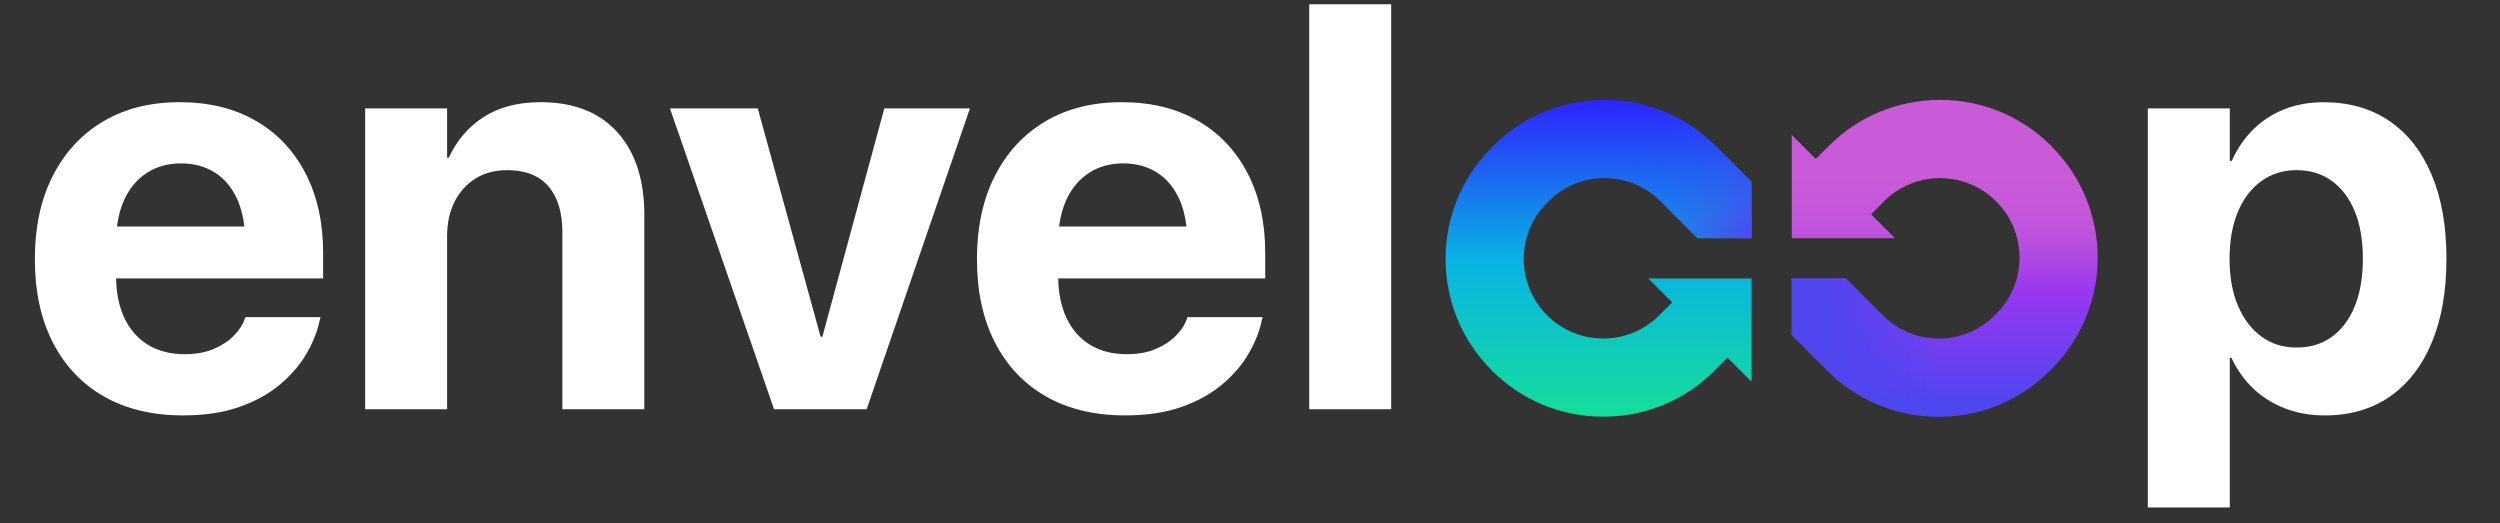
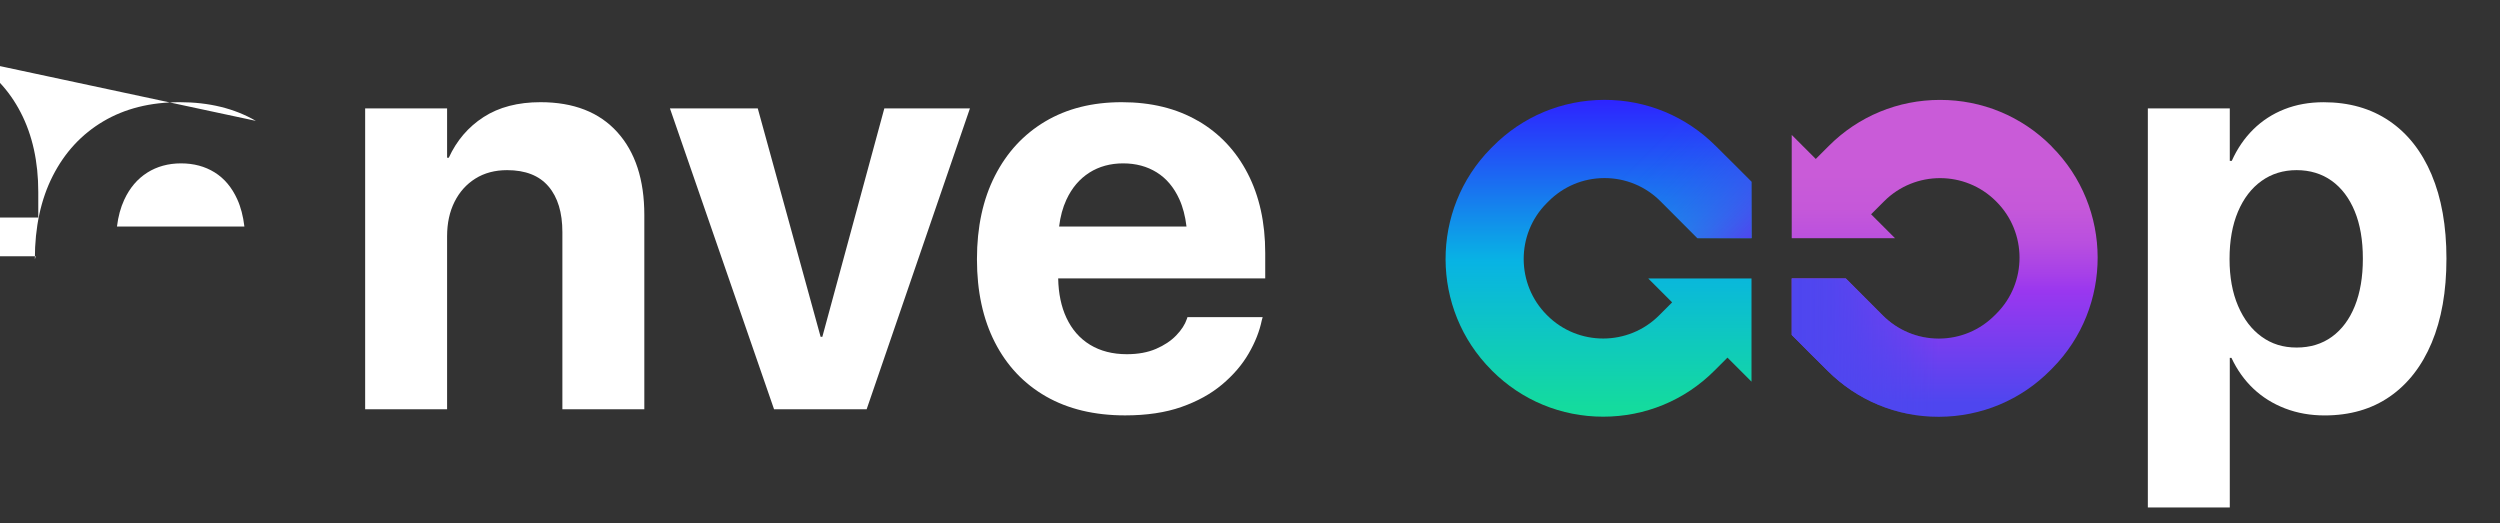
<svg xmlns="http://www.w3.org/2000/svg" id="a" viewBox="0 0 731 153">
  <rect x="0" y="0" width="731" height="153" fill="#333333" stroke="none" />
  <defs>
    <style>.f{fill:url(#e);}.g{fill:url(#d);}.h{fill:url(#c);}.i{fill:url(#b);}.j{fill:#fff;}</style>
    <linearGradient id="b" x1="467.41" y1="119.09" x2="467.41" y2="29.63" gradientTransform="matrix(1, 0, 0, 1, 0, 0)" gradientUnits="userSpaceOnUse">
      <stop offset="0" stop-color="#14db9e" />
      <stop offset=".48" stop-color="#08b3e4" />
      <stop offset="1" stop-color="#2d25ff" />
    </linearGradient>
    <linearGradient id="c" x1="568.63" y1="50.81" x2="568.63" y2="117.9" gradientTransform="matrix(1, 0, 0, 1, 0, 0)" gradientUnits="userSpaceOnUse">
      <stop offset="0" stop-color="#c95bd8" />
      <stop offset=".15" stop-color="#c558d9" />
      <stop offset=".3" stop-color="#b94fdf" />
      <stop offset=".44" stop-color="#a640e8" />
      <stop offset=".51" stop-color="#9a37ef" />
      <stop offset="1" stop-color="#4e46ef" />
    </linearGradient>
    <linearGradient id="d" x1="523.91" y1="101.64" x2="567" y2="101.64" gradientTransform="matrix(1, 0, 0, 1, 0, 0)" gradientUnits="userSpaceOnUse">
      <stop offset="0" stop-color="#4e46ef" />
      <stop offset=".14" stop-color="#4e46ef" stop-opacity=".98" />
      <stop offset=".27" stop-color="#4e46ef" stop-opacity=".94" />
      <stop offset=".4" stop-color="#4e46ef" stop-opacity=".86" />
      <stop offset=".52" stop-color="#4e46ef" stop-opacity=".75" />
      <stop offset=".65" stop-color="#4e46ef" stop-opacity=".61" />
      <stop offset=".77" stop-color="#4e46ef" stop-opacity=".43" />
      <stop offset=".88" stop-color="#4e46ef" stop-opacity=".23" />
      <stop offset="1" stop-color="#4e46ef" stop-opacity="0" />
    </linearGradient>
    <linearGradient id="e" x1="509.59" y1="71.57" x2="479.24" y2="41.22" gradientTransform="matrix(1, 0, 0, 1, 0, 0)" gradientUnits="userSpaceOnUse">
      <stop offset="0" stop-color="#4e46ef" />
      <stop offset=".02" stop-color="#4e46ef" stop-opacity=".95" />
      <stop offset=".13" stop-color="#4e46ef" stop-opacity=".73" />
      <stop offset=".24" stop-color="#4e46ef" stop-opacity=".53" />
      <stop offset=".35" stop-color="#4e46ef" stop-opacity=".37" />
      <stop offset=".47" stop-color="#4e46ef" stop-opacity=".24" />
      <stop offset=".59" stop-color="#4e46ef" stop-opacity=".13" />
      <stop offset=".71" stop-color="#4e46ef" stop-opacity=".06" />
      <stop offset=".84" stop-color="#4e46ef" stop-opacity=".01" />
      <stop offset="1" stop-color="#4e46ef" stop-opacity="0" />
    </linearGradient>
  </defs>
  <g>
-     <path class="j" d="M74.81,35.34c-6.26-3.64-13.69-5.46-22.28-5.46s-16.04,1.87-22.36,5.62c-6.32,3.75-11.23,9.05-14.73,15.92-3.5,6.87-5.25,14.98-5.25,24.33v.08c0,9.36,1.75,17.45,5.25,24.29,3.5,6.84,8.48,12.1,14.94,15.8,6.45,3.69,14.17,5.54,23.14,5.54,6.29,0,11.78-.82,16.45-2.46,4.68-1.64,8.64-3.83,11.9-6.57,3.25-2.73,5.84-5.74,7.75-9.03,1.91-3.28,3.2-6.54,3.86-9.76l.25-.9h-21.99l-.16,.49c-.55,1.64-1.59,3.26-3.12,4.84-1.53,1.59-3.5,2.9-5.91,3.94-2.41,1.04-5.25,1.56-8.53,1.56-4.16,0-7.74-.92-10.75-2.75-3.01-1.83-5.32-4.47-6.93-7.92-1.51-3.23-2.31-7.06-2.4-11.49h60.54v-7.47c0-8.86-1.71-16.6-5.13-23.22-3.42-6.62-8.26-11.75-14.52-15.39Zm-31.76,15.14c2.87-1.81,6.17-2.71,9.89-2.71s6.99,.88,9.81,2.63c2.82,1.75,5.02,4.36,6.61,7.84,1.05,2.3,1.74,4.97,2.1,8H34.2c.36-2.94,1.07-5.56,2.13-7.84,1.61-3.47,3.86-6.11,6.73-7.92Z" />
+     <path class="j" d="M74.81,35.34c-6.26-3.64-13.69-5.46-22.28-5.46s-16.04,1.87-22.36,5.62c-6.32,3.75-11.23,9.05-14.73,15.92-3.5,6.87-5.25,14.98-5.25,24.33v.08l.25-.9h-21.99l-.16,.49c-.55,1.64-1.59,3.26-3.12,4.84-1.53,1.59-3.5,2.9-5.91,3.94-2.41,1.04-5.25,1.56-8.53,1.56-4.16,0-7.74-.92-10.75-2.75-3.01-1.83-5.32-4.47-6.93-7.92-1.51-3.23-2.31-7.06-2.4-11.49h60.54v-7.47c0-8.86-1.71-16.6-5.13-23.22-3.42-6.62-8.26-11.75-14.52-15.39Zm-31.76,15.14c2.87-1.81,6.17-2.71,9.89-2.71s6.99,.88,9.81,2.63c2.82,1.75,5.02,4.36,6.61,7.84,1.05,2.3,1.74,4.97,2.1,8H34.2c.36-2.94,1.07-5.56,2.13-7.84,1.61-3.47,3.86-6.11,6.73-7.92Z" />
    <path class="j" d="M158.06,29.88c-6.62,0-12.17,1.45-16.66,4.35-4.49,2.9-7.88,6.87-10.18,11.9h-.49v-14.44h-23.96V119.66h23.96v-50.55c0-3.83,.72-7.19,2.17-10.09,1.45-2.9,3.49-5.17,6.11-6.81s5.72-2.46,9.27-2.46c5.36,0,9.4,1.59,12.1,4.76,2.71,3.17,4.06,7.63,4.06,13.38v51.78h23.96V62.87c0-10.34-2.64-18.42-7.92-24.25-5.28-5.83-12.76-8.74-22.44-8.74Z" />
    <polygon class="j" points="240.45 98.49 239.95 98.49 221.57 31.69 195.89 31.69 226.33 119.66 253.41 119.66 283.61 31.69 258.58 31.69 240.45 98.49" />
    <path class="j" d="M350.28,35.34c-6.26-3.64-13.69-5.46-22.28-5.46s-16.04,1.87-22.36,5.62c-6.32,3.75-11.23,9.05-14.73,15.92-3.5,6.87-5.25,14.98-5.25,24.33v.08c0,9.36,1.75,17.45,5.25,24.29,3.5,6.84,8.48,12.1,14.94,15.8,6.45,3.69,14.17,5.54,23.14,5.54,6.29,0,11.78-.82,16.45-2.46,4.68-1.64,8.64-3.83,11.9-6.57,3.25-2.73,5.84-5.74,7.75-9.03,1.91-3.28,3.2-6.54,3.86-9.76l.25-.9h-21.99l-.16,.49c-.55,1.64-1.59,3.26-3.12,4.84-1.53,1.59-3.5,2.9-5.91,3.94-2.41,1.04-5.25,1.56-8.53,1.56-4.16,0-7.74-.92-10.75-2.75-3.01-1.83-5.32-4.47-6.93-7.92-1.51-3.23-2.31-7.06-2.4-11.49h60.54v-7.47c0-8.86-1.71-16.6-5.13-23.22-3.42-6.62-8.26-11.75-14.52-15.39Zm-31.76,15.14c2.87-1.81,6.17-2.71,9.89-2.71s6.99,.88,9.81,2.63c2.82,1.75,5.02,4.36,6.61,7.84,1.05,2.3,1.74,4.97,2.1,8h-37.25c.36-2.94,1.07-5.56,2.13-7.84,1.61-3.47,3.86-6.11,6.73-7.92Z" />
-     <rect class="j" x="382.82" y="1.25" width="23.96" height="118.41" />
    <path class="j" d="M711,51.06c-2.9-6.84-7.03-12.08-12.39-15.71-5.36-3.64-11.76-5.46-19.2-5.46-4.16,0-7.97,.68-11.45,2.05-3.47,1.37-6.51,3.34-9.11,5.91-2.6,2.57-4.69,5.64-6.28,9.19h-.58v-15.35h-23.96v116.69h23.96v-43.74h.49c1.64,3.5,3.77,6.5,6.4,8.99,2.63,2.49,5.72,4.42,9.27,5.79,3.56,1.37,7.41,2.05,11.57,2.05,7.38,0,13.73-1.83,19.04-5.5,5.31-3.67,9.4-8.92,12.27-15.76,2.87-6.84,4.31-15.02,4.31-24.54v-.08c0-9.52-1.45-17.7-4.35-24.54Zm-20.1,24.62c0,5.31-.78,9.9-2.34,13.79-1.56,3.88-3.79,6.88-6.69,8.99-2.9,2.11-6.35,3.16-10.34,3.16s-7.29-1.05-10.22-3.16c-2.93-2.11-5.22-5.1-6.89-8.99-1.67-3.88-2.5-8.45-2.5-13.7v-.08c0-5.31,.82-9.9,2.46-13.79,1.64-3.88,3.94-6.88,6.89-8.99,2.95-2.11,6.37-3.16,10.26-3.16s7.36,1.04,10.26,3.12c2.9,2.08,5.14,5.05,6.73,8.9,1.59,3.86,2.38,8.47,2.38,13.83v.08Z" />
  </g>
  <g>
    <path class="i" d="M512.14,81.42h-30.2l6.99,6.99-3.81,3.81c-9.02,9.02-23.7,9.02-32.71,0l-.13-.13c-8.96-8.97-9.02-23.62-.08-32.63l.51-.51c4.37-4.42,10.18-6.86,16.38-6.88h.08c6.17,0,11.99,2.41,16.36,6.78l10.8,10.8h15.81v-16.5l-5-5.02-5.46-5.44c-8.69-8.69-20.22-13.49-32.51-13.49h-.13c-12.34,.05-23.9,4.88-32.56,13.64l-.53,.53c-17.75,17.93-17.68,47.03,.18,64.86l.13,.15c8.69,8.69,20.24,13.46,32.51,13.46s23.85-4.77,32.53-13.46l3.81-3.81,7.03,7.03v-30.2Z" />
    <path class="h" d="M599.91,42.82l-.13-.15c-8.69-8.69-20.24-13.46-32.51-13.46s-23.85,4.77-32.53,13.46l-3.81,3.81-7.03-7.03v30.2h30.2l-6.99-6.99,3.81-3.81c9.02-9.02,23.7-9.02,32.71,0l.13,.13c8.96,8.97,9.02,23.62,.08,32.63l-.51,.51c-4.37,4.42-10.18,6.86-16.38,6.88h-.08c-6.17,0-11.99-2.41-16.36-6.78l-10.8-10.8h-15.81v16.5l5,5.02,5.46,5.44c8.69,8.69,20.22,13.49,32.51,13.49h.13c12.34-.05,23.9-4.88,32.56-13.64l.53-.53c17.75-17.93,17.68-47.03-.18-64.86Z" />
    <path class="g" d="M566.87,99c-6.17,0-11.99-2.41-16.36-6.78l-10.8-10.8h-15.81v16.5l5,5.02,5.46,5.44c8.69,8.69,20.22,13.49,32.51,13.49h.13l-.05-22.86h-.08Z" />
    <path class="f" d="M507.14,48.13l-5.46-5.44c-8.69-8.69-20.22-13.49-32.51-13.49h-.13l.05,22.86h.08c6.17,0,11.99,2.41,16.36,6.78l10.8,10.8h15.81v-16.5l-5-5.02Z" />
  </g>
</svg>